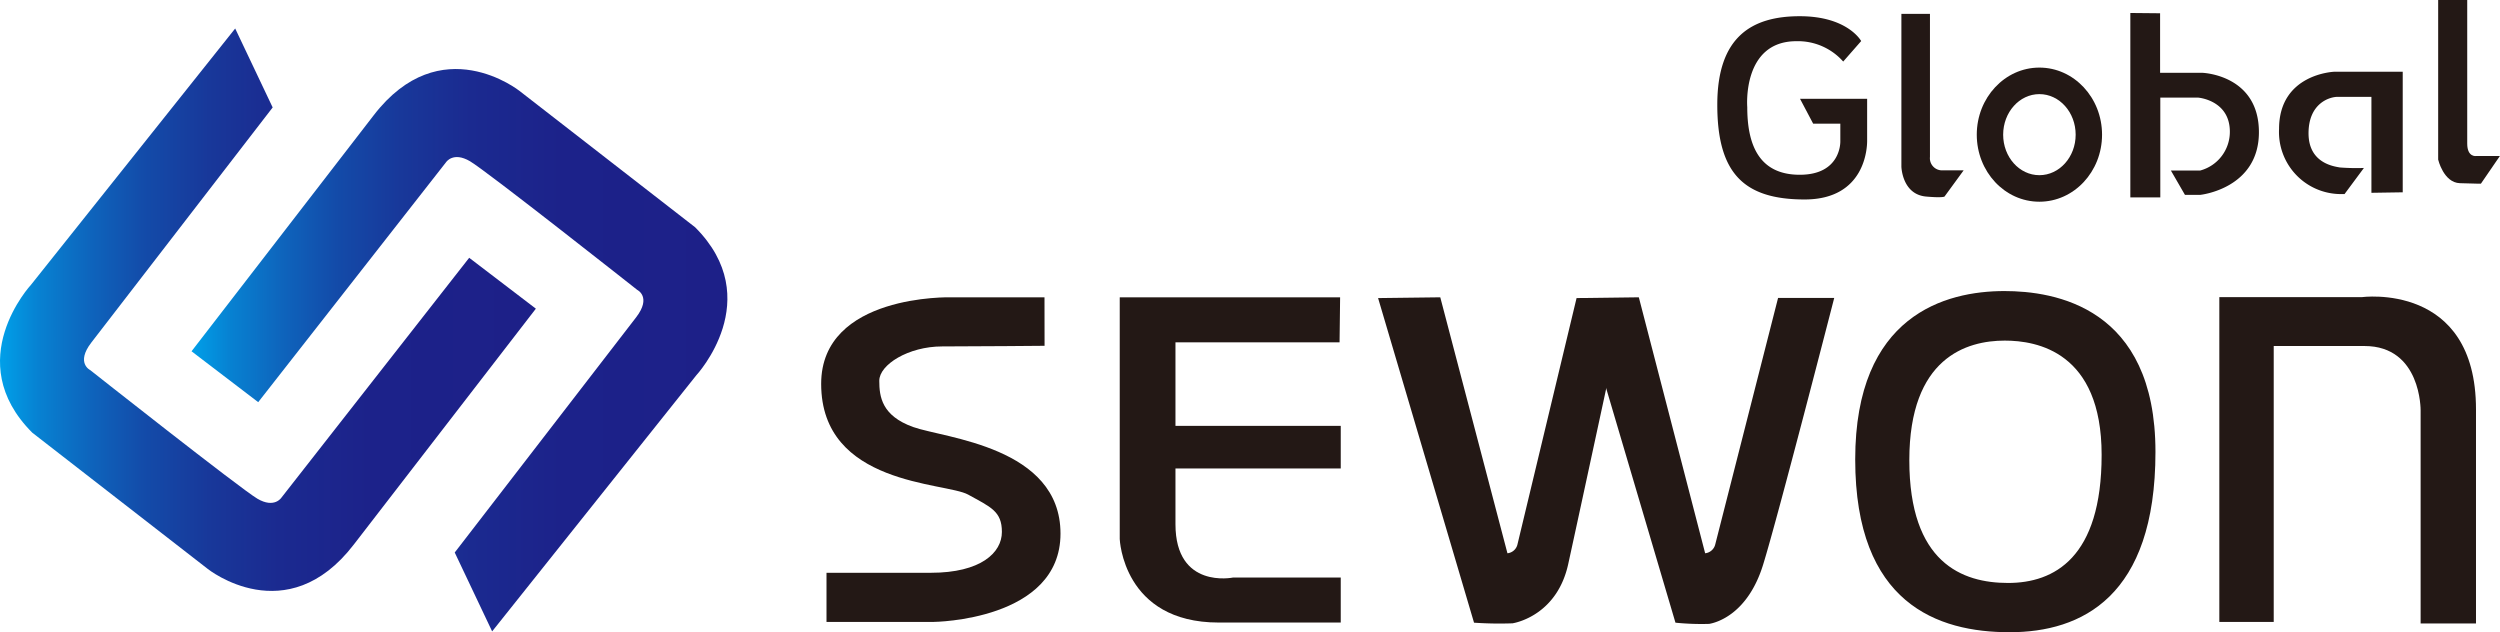
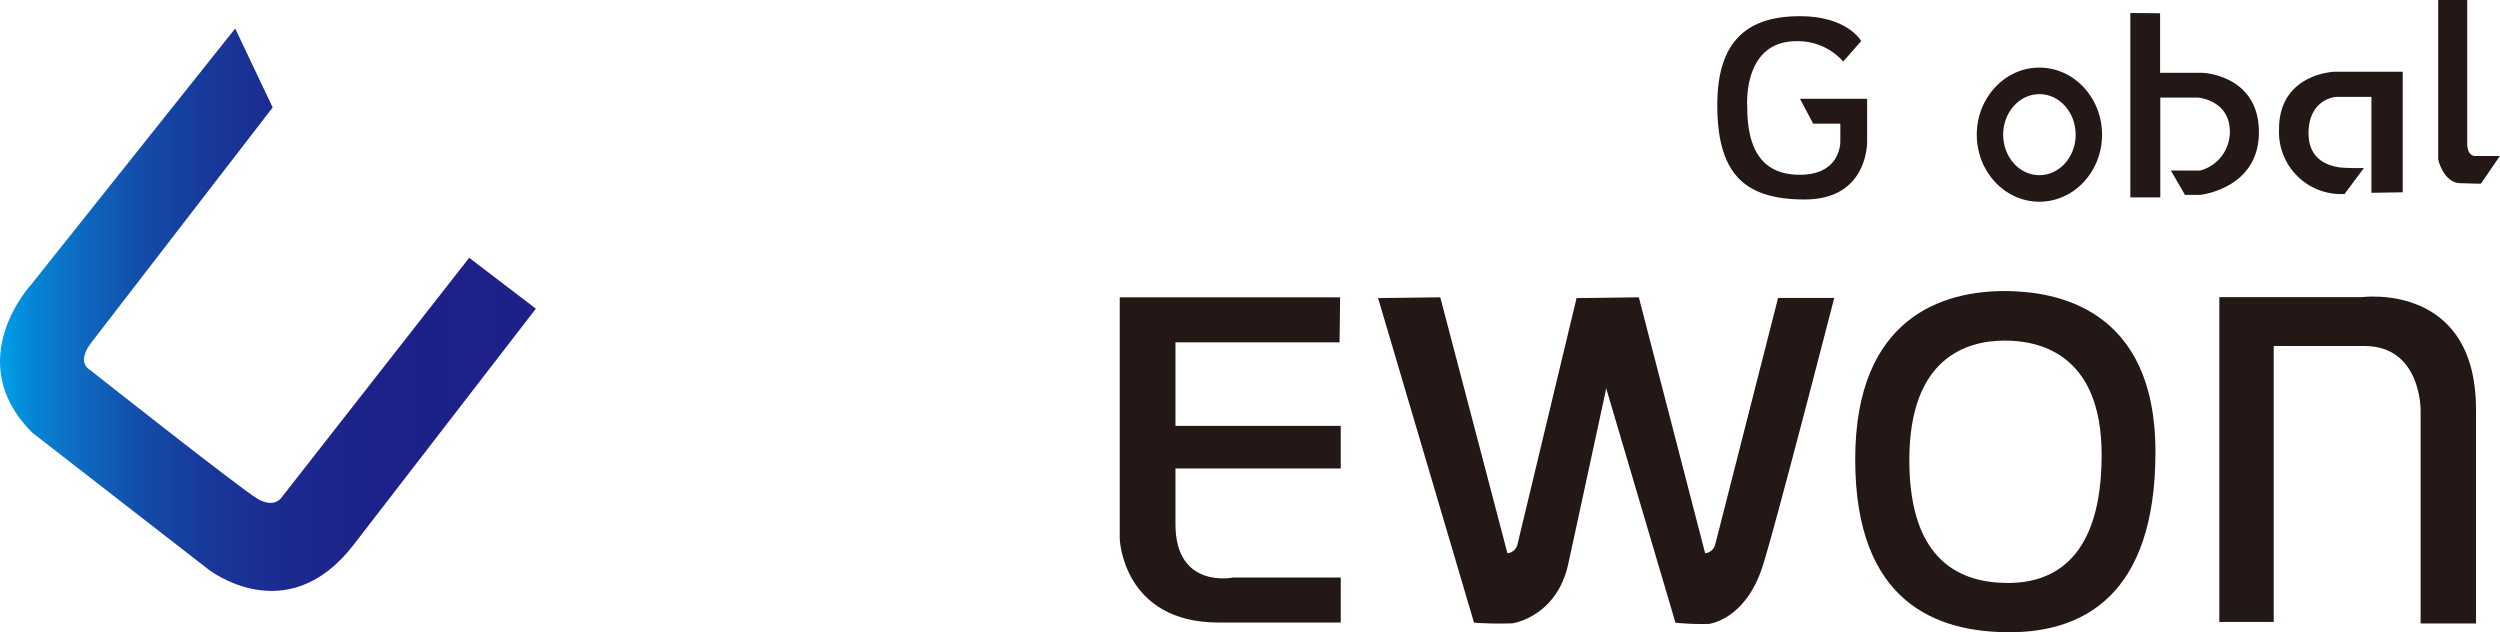
<svg xmlns="http://www.w3.org/2000/svg" xmlns:xlink="http://www.w3.org/1999/xlink" id="레이어_1" data-name="레이어 1" viewBox="0 0 356.2 90.1">
  <defs>
    <style>.cls-1{fill:url(#linear-gradient);}.cls-2{fill:url(#linear-gradient-2);}.cls-3{fill:#231815;}</style>
    <linearGradient id="linear-gradient" x1="149.07" y1="439.42" x2="225.42" y2="439.42" gradientUnits="userSpaceOnUse">
      <stop offset="0" stop-color="#00a0e9" />
      <stop offset="0.07" stop-color="#0782d2" />
      <stop offset="0.17" stop-color="#0e64bc" />
      <stop offset="0.27" stop-color="#134ba9" />
      <stop offset="0.39" stop-color="#18389a" />
      <stop offset="0.52" stop-color="#1b2a90" />
      <stop offset="0.69" stop-color="#1c228a" />
      <stop offset="1" stop-color="#1d2088" />
    </linearGradient>
    <linearGradient id="linear-gradient-2" x1="121.79" y1="433.66" x2="198.14" y2="433.66" xlink:href="#linear-gradient" />
  </defs>
-   <path class="cls-1" d="M191.91,479.49,221,443s10.08-10.84-.17-21.09l-25-19.41s-11.25-9-20.83,3.5l-25.92,33.58,9.5,7.25,26.75-34.17s1-1.58,3.42-.16,23.83,18.33,23.83,18.33,2.09,1-.16,3.92l-25.84,33.5Z" transform="translate(-121.79 -389.53)" />
  <path class="cls-2" d="M155.3,393.59l-29.08,36.5s-10.08,10.84.17,21.09l25,19.41s11.25,9,20.83-3.5l25.92-33.58-9.5-7.25-26.75,34.17s-1,1.58-3.42.16-23.83-18.33-23.83-18.33-2.09-1,.16-3.92l25.84-33.5Z" transform="translate(-121.79 -389.53)" />
-   <path class="cls-3" d="M270.61,431.89H257.28s-18.49-.5-18.49,12.33c0,14.51,17.73,14,20.94,15.78s4.81,2.36,4.81,5.32-3,5.82-10.13,5.82H239.55v7h15.28s18.06-.17,18.06-12.58-16.54-13.59-21-15.19-4.82-4.31-4.82-6.59,4.14-4.89,8.95-4.89,14.6-.09,14.6-.09Z" transform="translate(-121.79 -389.53)" />
  <path class="cls-3" d="M312.73,431.89h-31.4v34.44s.43,11.9,14.1,11.9h17.39v-6.41H297.46s-8.19,1.69-8.19-7.6V438.31h23.38Z" transform="translate(-121.79 -389.53)" />
  <polygon class="cls-3" points="165.71 66.75 191.03 66.75 191.03 60.68 166.55 60.68 165.71 66.75" />
  <path class="cls-3" d="M318.14,432l13.67,46.25a52.89,52.89,0,0,0,5.49.09c1-.17,6.41-1.52,7.93-8.44s8.19-37.9,8.19-37.9h-7L338,467.09a1.64,1.64,0,0,1-1.43,1.27L327,431.89Z" transform="translate(-121.79 -389.53)" />
  <path class="cls-3" d="M346.84,432l13.67,46.25a36.68,36.68,0,0,0,4.81.17c1-.17,5.49-1.35,7.68-8.44,2.1-6.77,10.13-38,10.13-38h-8l-8.95,35.11a1.66,1.66,0,0,1-1.44,1.27l-9.45-36.47Z" transform="translate(-121.79 -389.53)" />
  <path class="cls-3" d="M407.37,431c7.14,0,21.53,2.24,21.53,22.92s-10.55,25.69-20.78,25.69-22-4.05-22-24.62S399,431,407.37,431ZM393.83,455.1c0,14.61,7.52,17.49,14.07,17.49s13.33-3.56,13.33-18.25-9.23-16.28-13.8-16.28C402,438.06,393.83,440.48,393.83,455.1Z" transform="translate(-121.79 -389.53)" />
  <path class="cls-3" d="M445.75,478.14H438V431.87h20.26s16.31-2.24,16.31,16v30.49h-7.89V448s.11-9.17-8-9.17H445.75Z" transform="translate(-121.79 -389.53)" />
  <path class="cls-3" d="M384.41,398.3l2.56-2.92s-1.91-3.54-8.75-3.54-11.75,2.93-11.75,12.61,3.7,13.5,12.44,13.5,8.91-7.53,8.91-8.34v-6h-9.56l1.87,3.54H384v2.52s.16,4.76-5.78,4.76-7.48-4.47-7.48-9.64c0,0-.77-9.39,7-9.39A8.62,8.62,0,0,1,384.41,398.3Z" transform="translate(-121.79 -389.53)" />
-   <path class="cls-3" d="M392.7,391.51v21.76s.09,4,3.58,4.27c2.28.2,2.56,0,2.56,0l2.73-3.74h-3.18a1.73,1.73,0,0,1-1.62-1.91V391.51Z" transform="translate(-121.79 -389.53)" />
  <path class="cls-3" d="M421.29,408.72c0,5.27-4,9.55-8.93,9.55s-8.92-4.28-8.92-9.55,4-9.56,8.92-9.56S421.29,403.44,421.29,408.72Zm-8.93-5.78c-2.85,0-5.16,2.59-5.16,5.78s2.31,5.77,5.16,5.77,5.17-2.58,5.17-5.77S415.22,402.94,412.36,402.94Z" transform="translate(-121.79 -389.53)" />
  <path class="cls-3" d="M425.32,391.38v26.28h4.27V403.44H435s4.5.36,4.5,4.86a5.71,5.71,0,0,1-4.24,5.53H431.1l2,3.46h2.21s8.33-.88,8.33-8.92-7.74-8.47-8.14-8.47h-5.94v-8.48Z" transform="translate(-121.79 -389.53)" />
  <path class="cls-3" d="M464.13,416.93V399.75H454.4s-7.89.26-7.89,8.15a8.84,8.84,0,0,0,8.62,9.28h.71l2.76-3.72a30.8,30.8,0,0,1-3.43-.07c-.81-.15-4.46-.59-4.46-4.87s3-5.19,4.13-5.19h4.83V417Z" transform="translate(-121.79 -389.53)" />
  <path class="cls-3" d="M469.18,389.53v22.74s.77,3.28,3.09,3.36,3,.07,3,.07l2.7-3.94h-3.36s-1.29.22-1.29-1.77V389.53Z" transform="translate(-121.79 -389.53)" />
</svg>